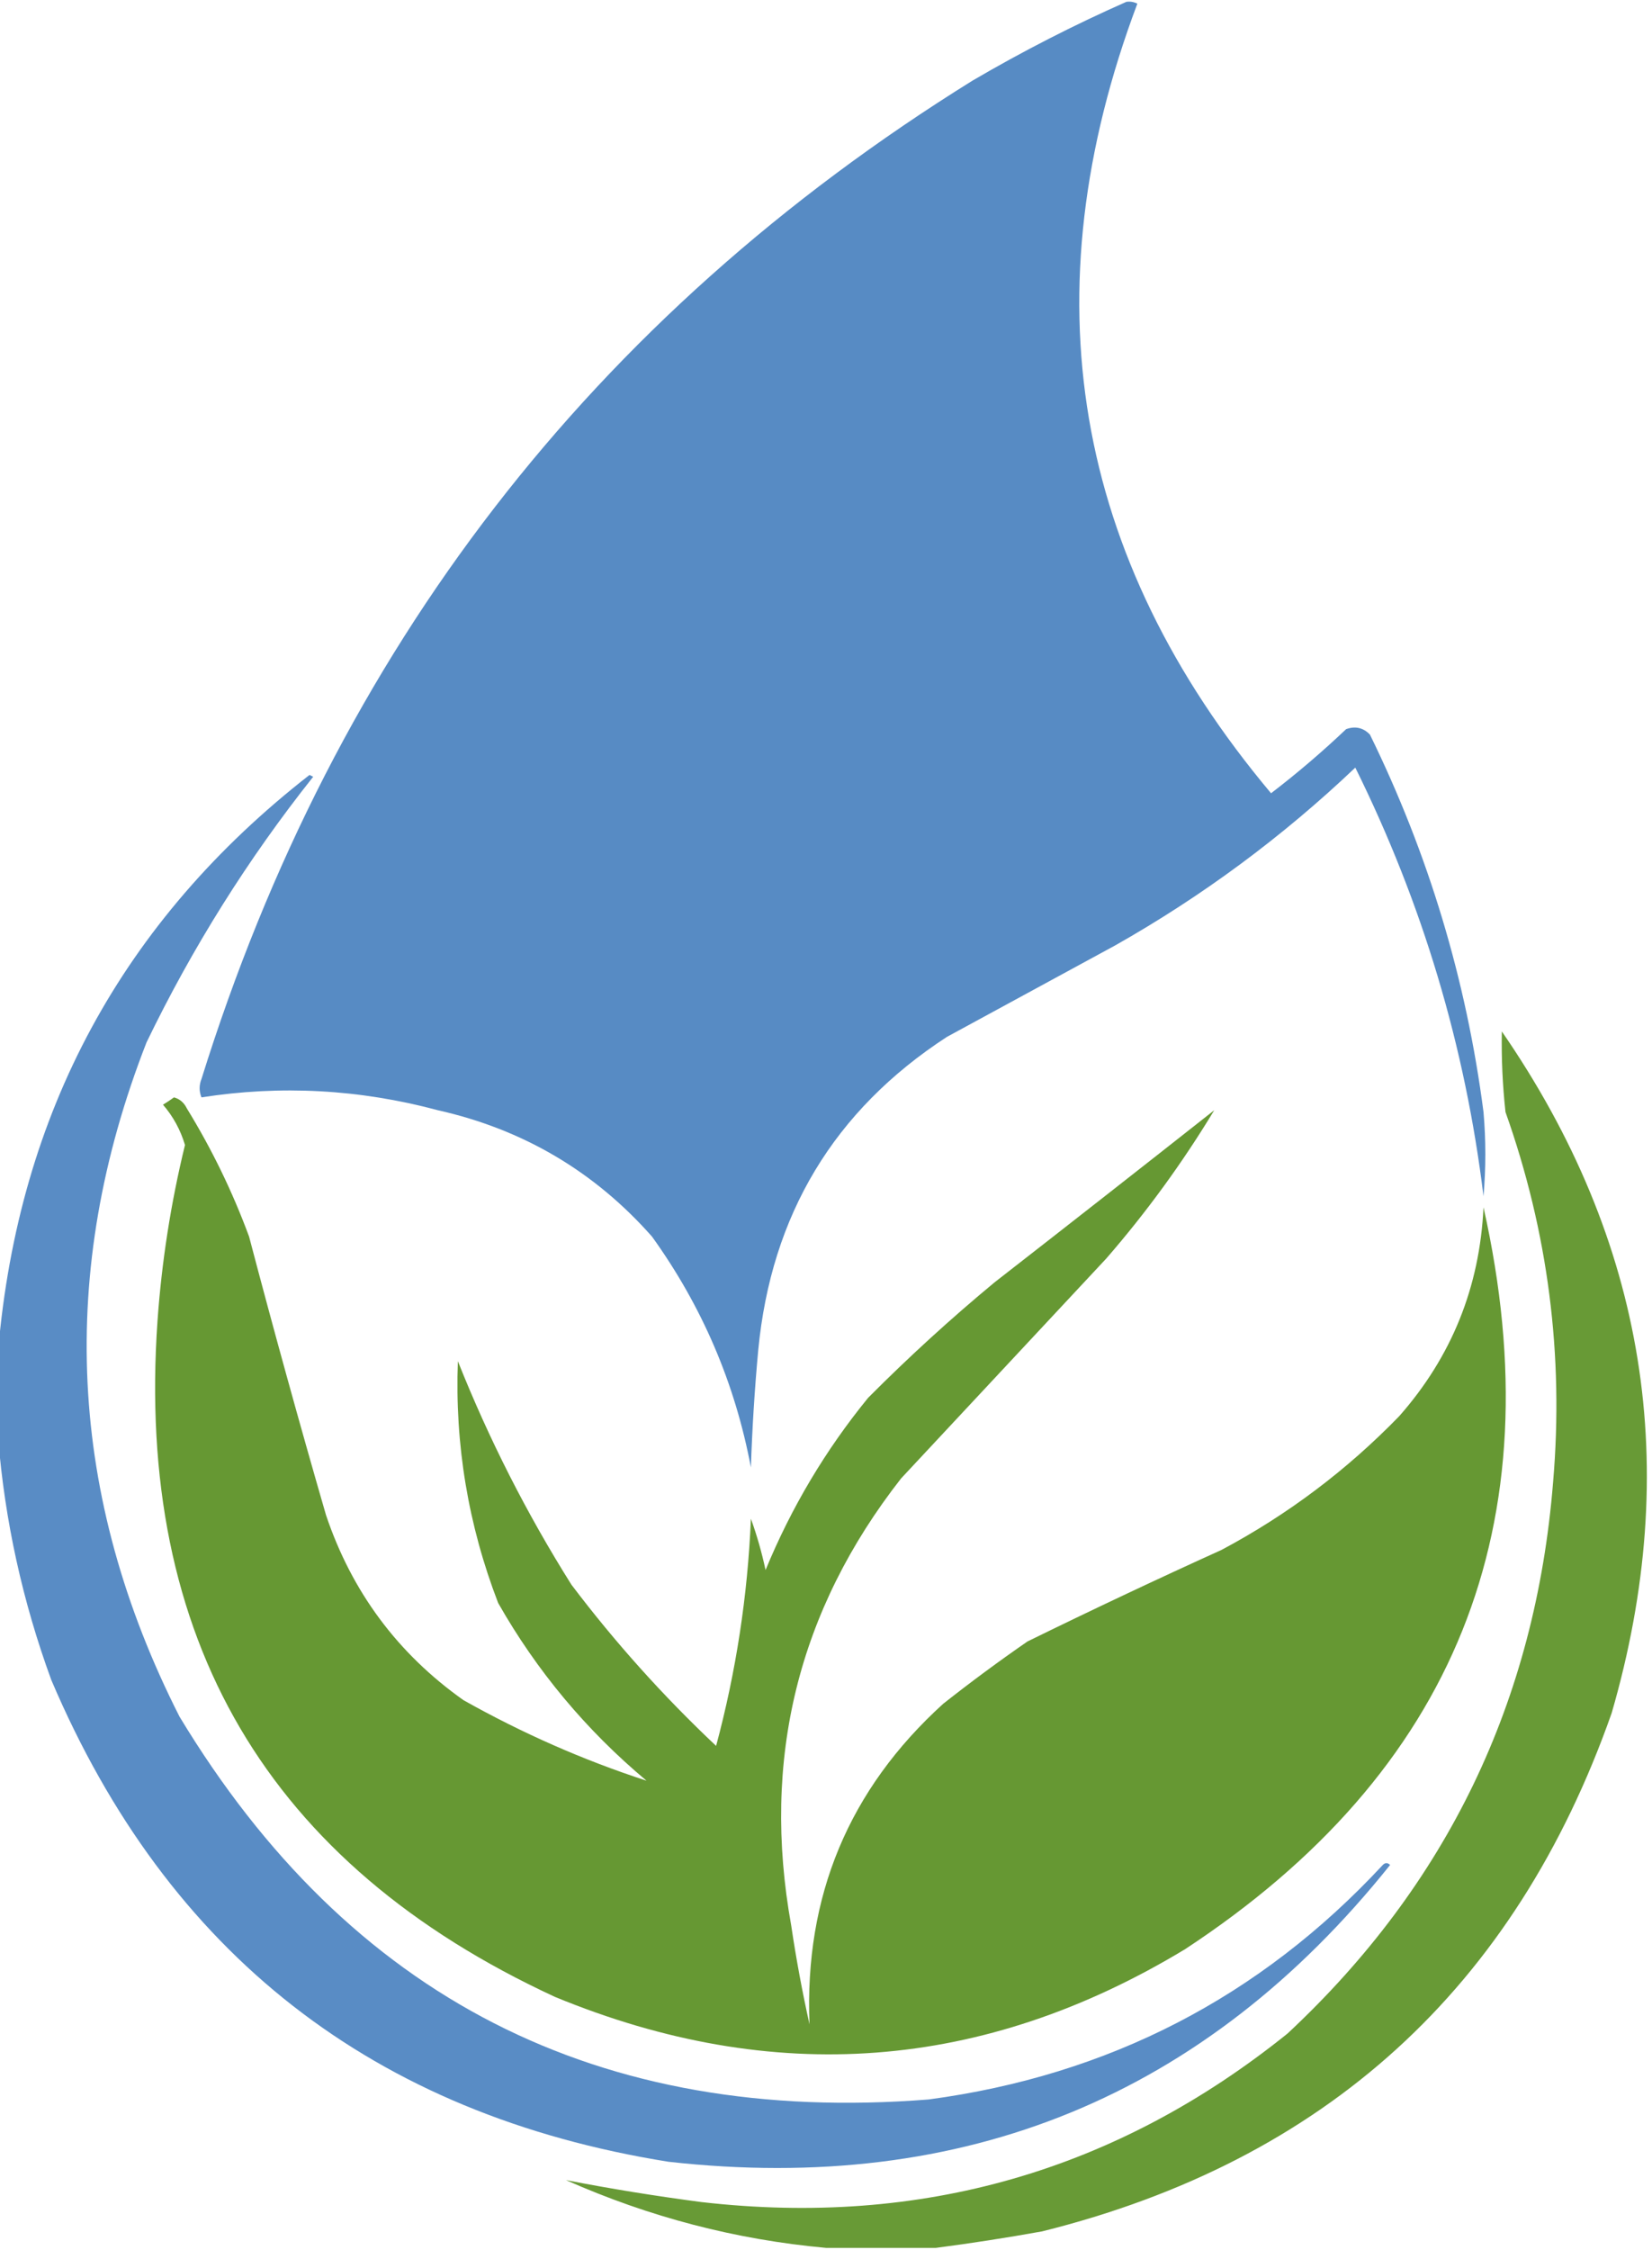
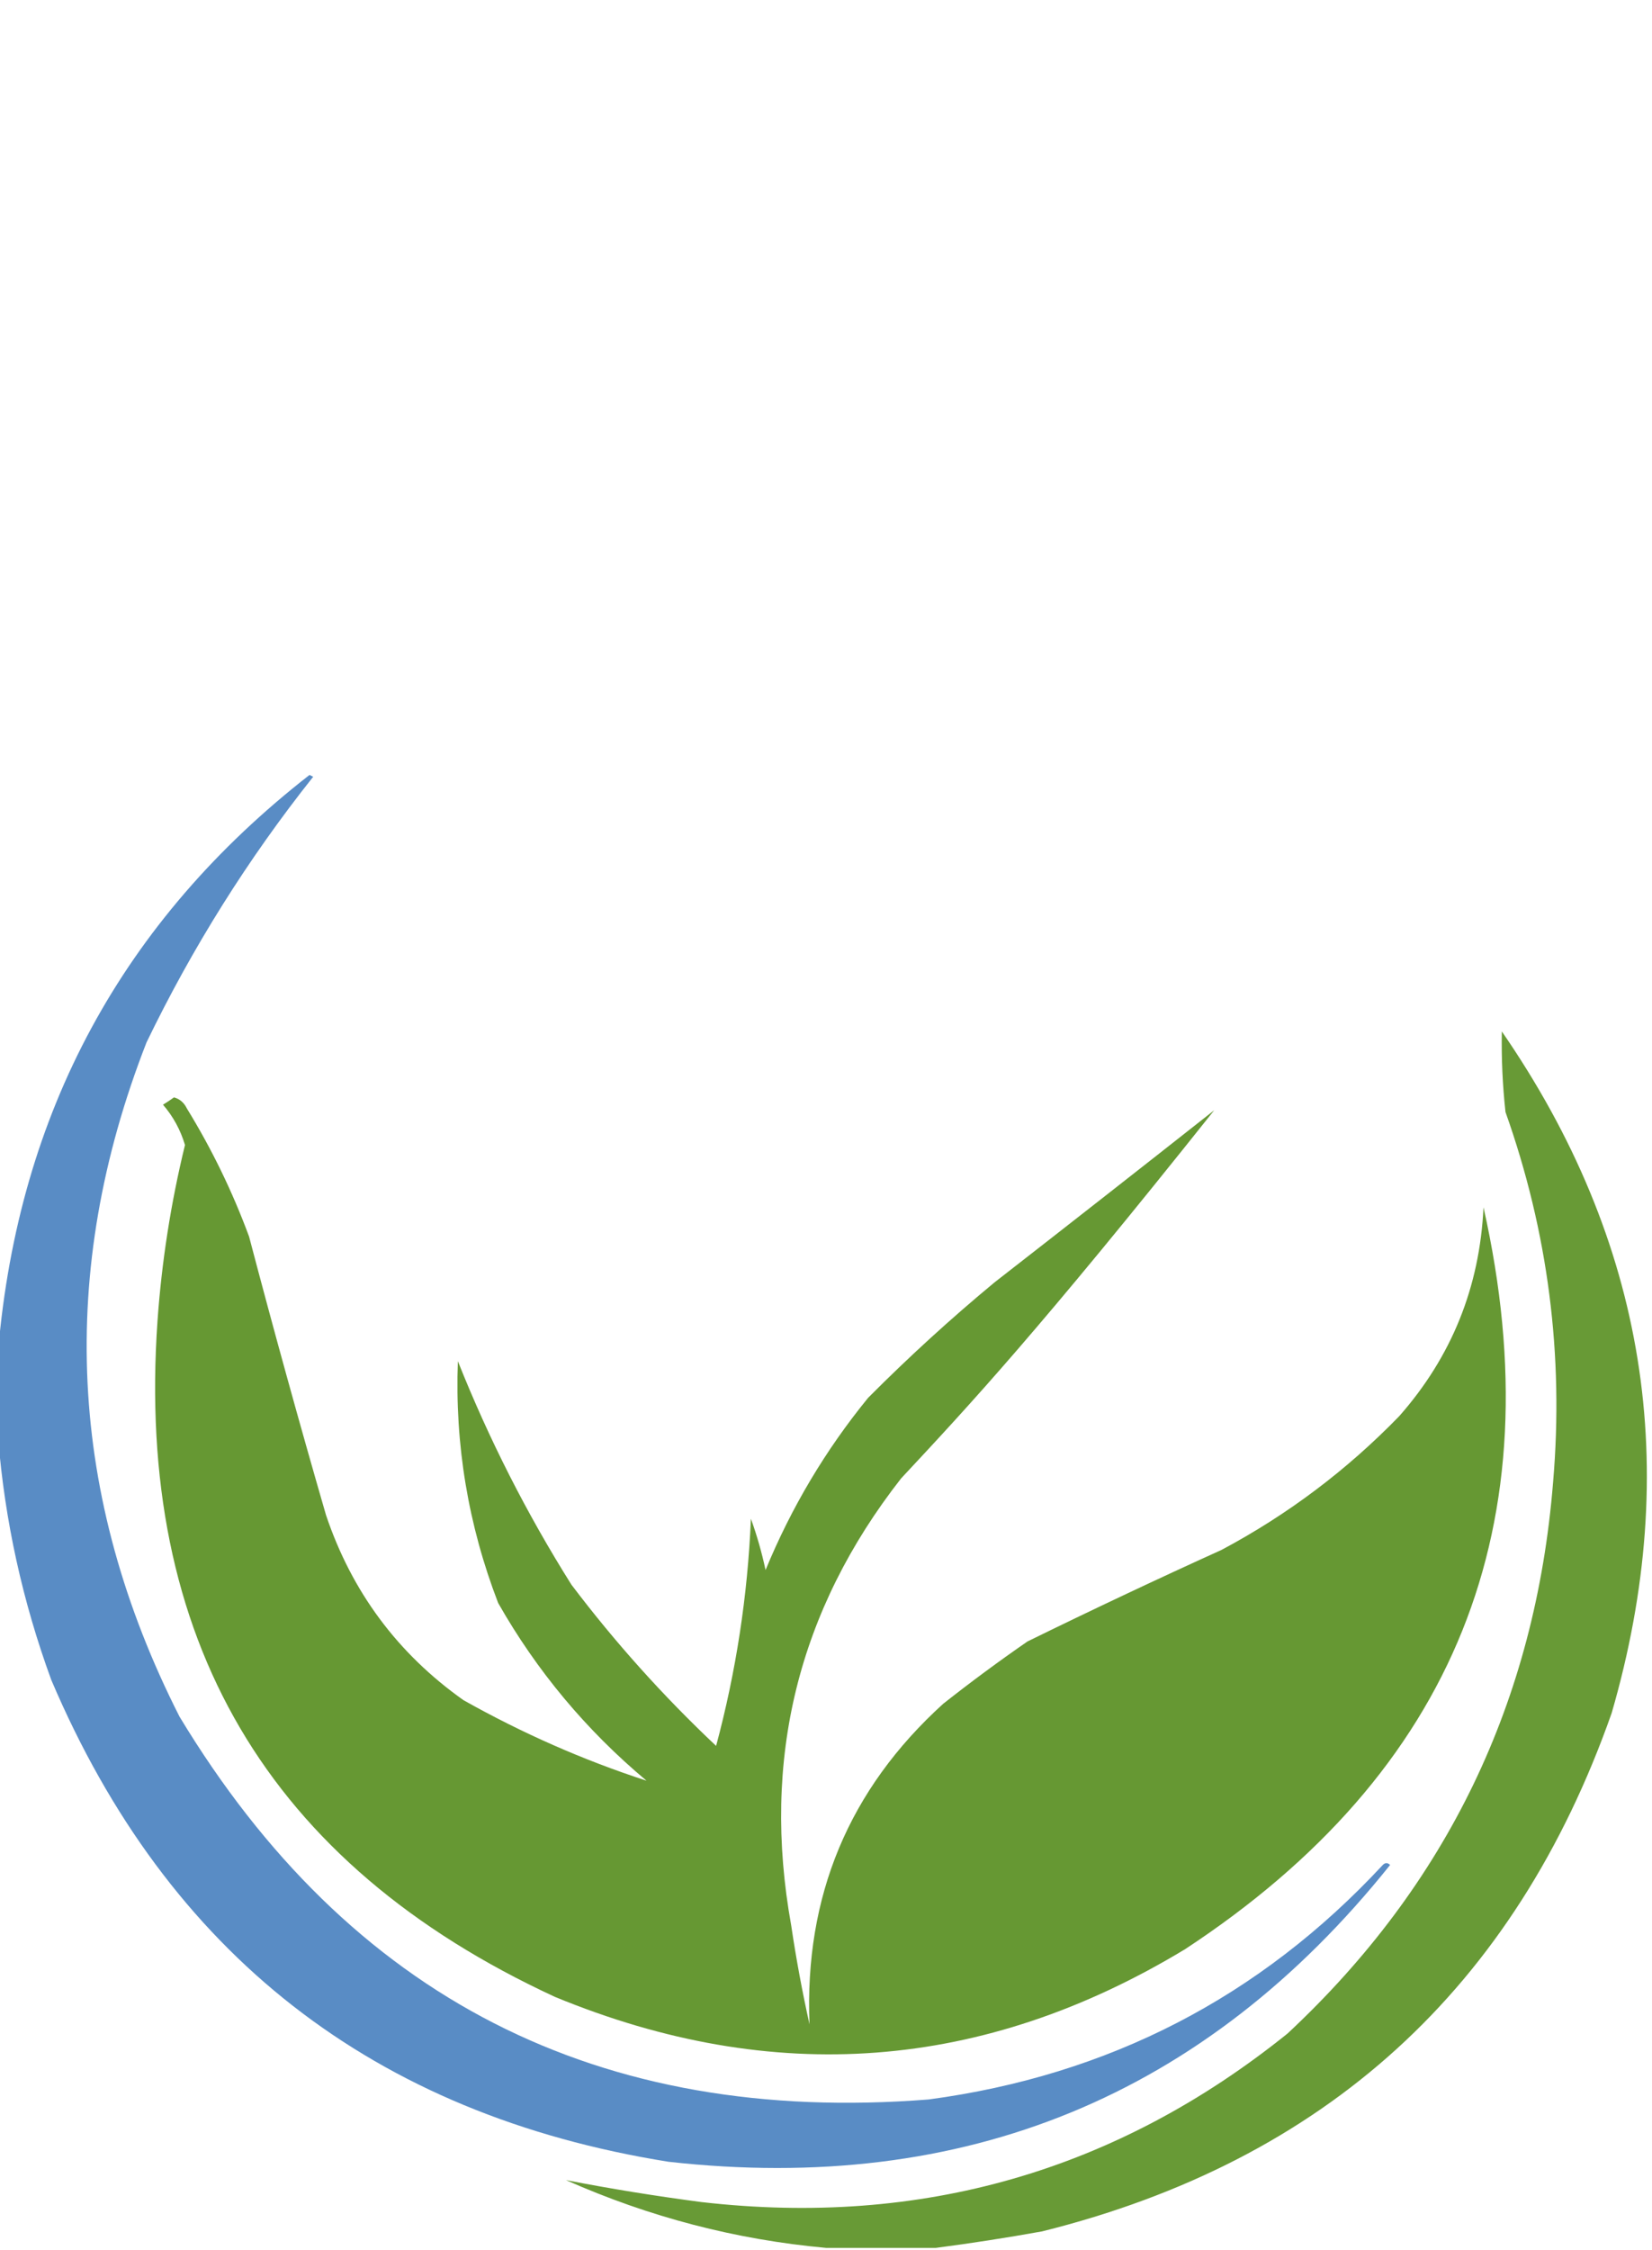
<svg xmlns="http://www.w3.org/2000/svg" version="1.1" width="451px" height="614px" style="shape-rendering:geometricPrecision; text-rendering:geometricPrecision; image-rendering:optimizeQuality; fill-rule:evenodd; clip-rule:evenodd">
  <g>
-     <path style="opacity:0.997" fill="#578bc4" d="M 307.5,0.5 C 308.552,0.351 309.552,0.517 310.5,1C 280.725,80.188 292.892,152.021 347,216.5C 354.127,211.041 360.961,205.208 367.5,199C 370.025,198.104 372.192,198.604 374,200.5C 389.989,233.134 400.322,267.467 405,303.5C 405.667,311.167 405.667,318.833 405,326.5C 400.018,285.588 388.351,246.588 370,209.5C 350.139,228.366 328.305,244.533 304.5,258C 289.167,266.333 273.833,274.667 258.5,283C 227.708,303.051 210.541,331.551 207,368.5C 206.017,379.146 205.35,389.812 205,400.5C 200.664,377.495 191.664,356.495 178,337.5C 162.3,319.727 142.8,308.227 119.5,303C 98.175,297.288 76.675,296.122 55,299.5C 54.333,297.833 54.333,296.167 55,294.5C 91.545,177.336 161.712,86.502 265.5,22C 279.155,14.007 293.155,6.84 307.5,0.5 Z" />
-   </g>
+     </g>
  <g>
    <path style="opacity:0.986" fill="#578bc4" d="M -0.5,392.5 C -0.5,384.5 -0.5,376.5 -0.5,368.5C 5.086,303.649 33.419,251.316 84.5,211.5C 84.833,211.667 85.167,211.833 85.5,212C 67.707,234.398 52.54,258.565 40,284.5C 15.541,347.14 18.541,408.473 49,468.5C 95.353,545.263 163.52,580.096 253.5,573C 302.647,566.429 343.981,545.095 377.5,509C 378.167,508.333 378.833,508.333 379.5,509C 329.024,572.047 263.358,599.047 182.5,590C 101.978,577.121 45.811,533.288 14,458.5C 6.139,437.017 1.306,415.017 -0.5,392.5 Z" />
  </g>
  <g>
    <path style="opacity:0.979" fill="#659832" d="M 255.5,613.5 C 245.5,613.5 235.5,613.5 225.5,613.5C 200.931,611.273 177.265,605.107 154.5,595C 166.707,597.372 179.041,599.372 191.5,601C 251.491,607.882 304.824,592.548 351.5,555C 395.045,514.403 419.212,464.237 424,404.5C 426.958,369.875 422.625,336.208 411,303.5C 410.205,296.168 409.871,288.834 410,281.5C 449.395,338.621 459.395,400.621 440,467.5C 413.572,542.595 361.739,589.762 284.5,609C 274.727,610.759 265.061,612.259 255.5,613.5 Z" />
  </g>
  <g>
-     <path style="opacity:0.989" fill="#659832" d="M 47.5,299.5 C 49.074,299.937 50.241,300.937 51,302.5C 57.808,313.577 63.475,325.244 68,337.5C 74.688,362.917 81.688,388.25 89,413.5C 96.042,434.43 108.542,451.263 126.5,464C 142.575,473.045 159.241,480.379 176.5,486C 160.044,472.223 146.544,456.057 136,437.5C 127.815,416.245 124.149,394.245 125,371.5C 133.483,392.8 143.816,413.133 156,432.5C 167.899,448.236 181.066,462.903 195.5,476.5C 200.946,456.211 204.113,435.544 205,414.5C 206.631,419.015 207.964,423.682 209,428.5C 216.041,411.41 225.374,395.744 237,381.5C 248.026,370.417 259.526,359.917 271.5,350C 291.701,334.276 311.701,318.609 331.5,303C 322.827,317.341 312.994,330.841 302,343.5C 283.333,363.5 264.667,383.5 246,403.5C 217.834,439.5 207.834,480.167 216,525.5C 217.343,534.561 219.01,543.561 221,552.5C 219.562,517.555 231.729,488.388 257.5,465C 264.989,459.089 272.655,453.423 280.5,448C 298.015,439.41 315.682,431.077 333.5,423C 351.547,413.387 367.714,401.22 382,386.5C 396.303,370.273 403.97,351.273 405,329.5C 424.433,416.09 397.266,483.59 323.5,532C 268.482,565.267 211.149,569.601 151.5,545C 73.106,508.757 36.939,447.257 43,360.5C 44.15,344.286 46.65,328.286 50.5,312.5C 49.279,308.39 47.279,304.723 44.5,301.5C 45.602,300.824 46.602,300.158 47.5,299.5 Z" />
+     <path style="opacity:0.989" fill="#659832" d="M 47.5,299.5 C 49.074,299.937 50.241,300.937 51,302.5C 57.808,313.577 63.475,325.244 68,337.5C 74.688,362.917 81.688,388.25 89,413.5C 96.042,434.43 108.542,451.263 126.5,464C 142.575,473.045 159.241,480.379 176.5,486C 160.044,472.223 146.544,456.057 136,437.5C 127.815,416.245 124.149,394.245 125,371.5C 133.483,392.8 143.816,413.133 156,432.5C 167.899,448.236 181.066,462.903 195.5,476.5C 200.946,456.211 204.113,435.544 205,414.5C 206.631,419.015 207.964,423.682 209,428.5C 216.041,411.41 225.374,395.744 237,381.5C 248.026,370.417 259.526,359.917 271.5,350C 291.701,334.276 311.701,318.609 331.5,303C 283.333,363.5 264.667,383.5 246,403.5C 217.834,439.5 207.834,480.167 216,525.5C 217.343,534.561 219.01,543.561 221,552.5C 219.562,517.555 231.729,488.388 257.5,465C 264.989,459.089 272.655,453.423 280.5,448C 298.015,439.41 315.682,431.077 333.5,423C 351.547,413.387 367.714,401.22 382,386.5C 396.303,370.273 403.97,351.273 405,329.5C 424.433,416.09 397.266,483.59 323.5,532C 268.482,565.267 211.149,569.601 151.5,545C 73.106,508.757 36.939,447.257 43,360.5C 44.15,344.286 46.65,328.286 50.5,312.5C 49.279,308.39 47.279,304.723 44.5,301.5C 45.602,300.824 46.602,300.158 47.5,299.5 Z" />
  </g>
</svg>